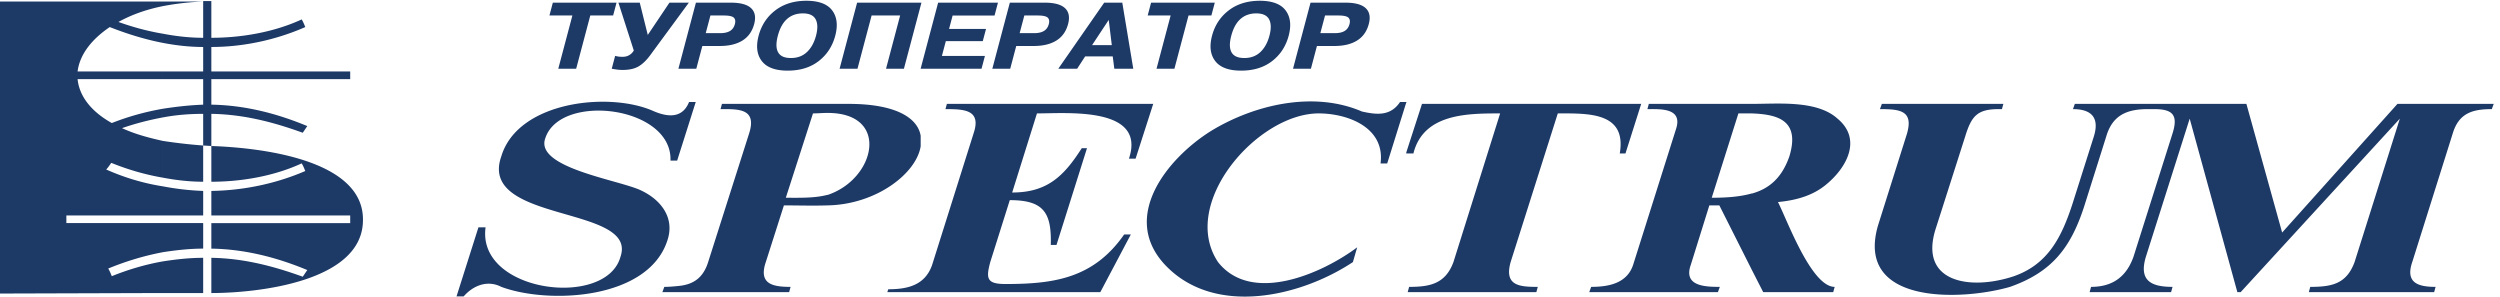
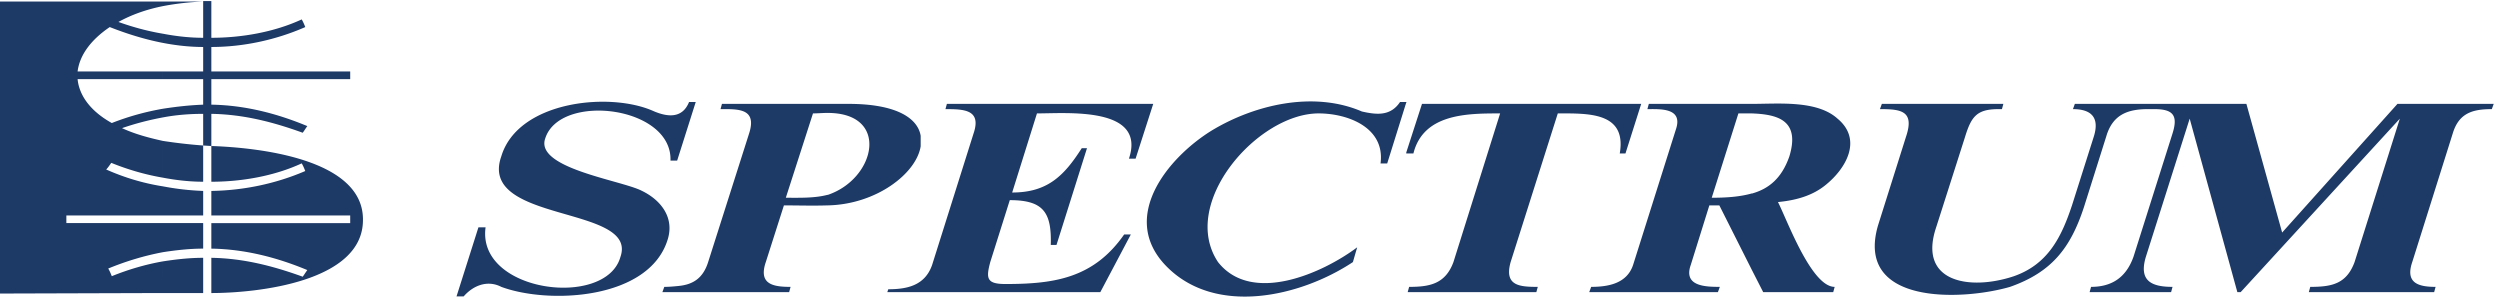
<svg xmlns="http://www.w3.org/2000/svg" height="59.6" width="502.373" xml:space="preserve">
  <path style="fill:#1d3966;fill-opacity:1;fill-rule:evenodd;stroke:none" d="M246.051 438.852c20.047 3.855 40.879 6.168 60.929 6.945h-60.929zm0-259.161v55.536a773.315 773.315 0 0 1 60.929-6.946v47.824c-20.05 0-40.882-1.542-60.929-5.402v13.117c20.047 3.086 40.101 5.395 60.929 6.164v38.567h-60.929v11.57h60.929v37.024c-20.05 0-40.882 2.312-60.929 6.171v13.887c20.047-3.859 40.879-6.172 60.929-6.172v55.532h12.34v-55.532c45.508 0 94.868 8.481 136.524 27.762 2.316-3.852 3.859-7.707 5.394-11.566-43.957-19.286-93.324-30.082-141.918-30.082v-37.024h209.801v-11.57H319.32v-38.567c50.137-.769 98.727-13.109 145.012-32.39-2.32-3.086-4.629-6.946-6.945-10.031-44.735 16.203-89.473 27.769-138.067 28.542v-48.589c68.649-2.321 227.535-18.512 229.078-109.528v-2.312c0-93.332-159.66-110.305-229.078-110.305v53.223c48.594-.774 93.332-12.344 138.067-28.535 2.316 3.086 4.625 6.937 6.945 10.023-46.285 19.281-94.875 31.621-145.012 32.398v38.567h209.801v11.57H319.32v37.016c48.594.773 97.188 10.801 141.918 30.086-1.535 3.851-3.078 7.715-5.394 11.566-41.656-19.277-91.016-27.758-136.524-27.758v53.989l-12.34.765v-54.754c-20.05 0-40.882 2.309-60.929 6.164zm0-57.074h60.929v37.016c-20.828.773-40.882 3.086-60.929 6.949v-43.965zm0-55.539c20.047 3.09 40.879 5.402 60.929 5.402v38.567h-60.929V67.078zM306.98 5.371v53.223c-20.828 0-40.882-2.313-60.929-5.395V5.371h60.929zM246.051 53.2c-26.231-4.625-52.446-12.344-77.137-22.375-1.543 3.863-3.086 7.723-5.394 11.57 26.222 10.805 53.992 19.29 82.531 24.684v43.969H100.27v11.57h145.781v43.965c-29.313 4.617-57.852 13.109-85.621 25.453 3.09 3.078 5.398 6.942 7.718 10.02 24.68-10.02 50.907-17.739 77.903-22.364v55.536c-20.832 4.628-41.653 10.027-61.711 19.281 20.058 6.945 40.879 12.344 61.711 16.195v13.117c-26.231-4.629-51.68-11.574-77.137-21.597-33.168 18.511-49.363 42.422-51.68 66.328h128.817v11.57H117.234c3.086 24.684 20.055 47.82 48.594 67.106 25.449-10.024 52.453-18.512 80.223-23.911v13.887c-23.141 3.852-45.508 10.024-67.11 17.738 20.829 11.567 43.969 19.282 67.11 23.911v6.945H0V4.605l246.051.766V53.2M2447.29 216.289h8.63l23.76 74.879h-331.2l-23.76-73.438v-1.441h10.8c15.11 60.481 82.08 60.481 131.03 60.481L2196 52.129c-12.24-33.121-36-37.442-66.96-37.442l-2.16-7.917h194.4l2.16 7.917c-27.36 0-51.12 1.442-41.04 37.442l71.27 224.641c46.09 0 104.41 2.16 93.62-60.481M2125.44 294.047h-10.09c-14.39-21.598-35.27-19.438-57.6-14.399-73.43 31.68-163.43 10.079-228.23-29.519C1764 209.086 1692 120.527 1760.4 47.809c74.16-78.477 204.47-48.239 283.68 4.32l6.48 22.32c-51.84-38.883-159.11-87.12-210.24-22.32-59.04 88.559 59.76 224.641 151.92 224.641 44.64 0 100.8-21.598 93.6-75.602h10.08l28.8 92.16.72.719M2646.72 291.168h-155.53l-2.15-7.922c19.44 0 54 2.164 43.2-30.238l-64.81-205.2c-9.35-28.081-37.43-33.12-63.35-33.12l-2.89-7.918h194.41l2.88 7.918c-21.6 0-55.44.722-43.92 33.12l28.08 90.001h15.11l48.97-97.2v115.204c-18-5.04-38.17-6.481-60.48-6.481l40.31 127.438h20.17zm129.6-22.32c-30.97 28.082-89.28 22.32-128.89 22.32h-.71V276.77c38.88-1.442 73.44-10.079 56.87-64.801-11.51-33.121-30.95-48.961-56.16-56.156h-.71V40.609L2664 6.77h105.83l2.17 7.919c-35.28 0-72 101.523-85.68 128.16 30.23 2.879 53.28 10.8 71.28 25.199 31.68 25.199 56.87 69.121 18.72 100.801M969.117 160.129c-31.679 15.84-160.558 33.84-145.441 78.48 21.601 69.836 192.244 49.684 189.364-33.121h10.08l28.08 88.559h-10.08c-10.08-25.199-32.4-23.035-54.003-13.676-66.238 29.516-204.48 15.117-229.679-68.402-35.997-101.52 207.363-73.438 180-151.918C915.84-18.434 720 6.05 733.676 104.688h-10.793L689.762.289h10.797c14.398 16.563 36 25.2 56.879 14.398 72-26.64 223.203-19.437 251.282 71.282 10.8 33.84-10.798 60.48-39.603 74.16M3622.32 291.168 3448.08 96.769l-54 194.399h-259.21l-2.87-7.922c28.08 0 40.32-12.957 31.67-41.039l-33.11-104.398c-15.84-47.52-36-89.278-88.56-107.282-65.53-21.597-144.71-9.359-116.65 74.161l43.93 137.519c9.35 30.242 18.01 41.039 50.4 41.039h5.04l2.16 7.922h-183.6l-2.88-7.922c30.96 0 52.56-2.156 39.6-41.039l-42.48-134.637c-35.28-120.957 127.44-113.761 199.44-92.882 63.35 22.32 91.44 59.042 111.59 120.238l33.85 107.281c9.36 31.68 30.96 41.039 62.64 41.039h10.08c28.08 0 36-9.359 27.36-36.719l-59.04-186.476c-10.8-30.242-31.68-45.363-64.08-45.363l-2.16-7.918h123.11l2.17 7.918c-32.4 0-51.12 9.359-40.32 45.363l66.24 208.797 72-262.078h5.04l240.48 262.078-68.4-216.72c-12.24-33.12-34.56-37.44-66.96-37.44l-2.16-7.918h189.35l2.17 7.917c-25.92 0-46.08 5.762-35.28 37.442l61.2 194.398c9.36 30.961 30.24 36.719 59.03 36.719l2.88 7.922h-145.43M1249.92 291.168H1090.8l-2.16-7.922c26.64 0 55.44 1.442 43.2-36.719l-61.92-194.398c-7.92-25.2-23.76-33.836-43.92-36-7.2-.719-14.4-1.442-22.32-1.442l-2.88-7.917H1192.32l2.16 7.917c-25.92 0-48.96 3.606-37.44 37.442l27.36 85.68c20.88 0 43.92-.719 65.52 0v15.839c-19.44-5.039-41.76-4.316-62.64-4.316l41.04 127.438c6.48 0 14.4.718 21.6.718zm32.4 0h-32.4v-13.68h.72c94.32 0 72.72-99.359 0-123.84h-.72v-15.839h.72c73.44 1.437 133.92 48.242 140.4 89.281v15.84c-4.32 26.64-36.72 48.238-108.72 48.238M1715.76 208.367l26.64 82.801h-311.76l-2.16-7.922c28.08 0 54.72-.715 42.48-36.719l-62.64-198.718c-10.8-30.957-37.44-36.72-66.24-36.72l-1.44-4.32h321.84l46.08 87.118h-10.08c-46.08-66.239-105.84-74.88-179.28-74.88-28.8 0-29.52 8.641-23.04 33.122l29.52 93.598c51.12 0 63.36-18.719 61.92-67.68h8.64l46.08 146.164h-7.92c-26.64-41.762-51.84-66.961-105.12-66.961l37.44 119.52c45.36 0 165.6 10.8 138.96-68.403h10.08" transform="matrix(.133 0 0 -.133 0 59.6)" />
-   <path style="fill:#1d3966;fill-opacity:1;fill-rule:nonzero;stroke:none" d="M864.82 424.707h-34.687l5.14 19.391h96.25l-5.14-19.391h-34.531l-21.329-80.437h-27.031l21.328 80.437M978.727 395.324l32.743 48.774h29.3l-58.383-79.407c-5.645-7.695-11.504-13.328-17.574-16.894-6.079-3.559-14.028-5.34-23.844-5.34-2.949 0-5.739.164-8.375.496-2.649.332-5.422.781-8.324 1.348l5.14 19.402a32.7 32.7 0 0 1 5.281-1.074 47.36 47.36 0 0 1 5.969-.359c3.817 0 7.184.855 10.086 2.566 2.914 1.711 5.192 4.043 6.852 6.984l-23.239 72.278h32.239l12.129-48.774M1073.37 424.707l-7.07-26.676h21.1c6.41-.09 11.52.949 15.31 3.137 3.8 2.187 6.34 5.711 7.63 10.562 1.13 4.278.62 7.485-1.54 9.629-2.16 2.133-6.93 3.254-14.33 3.348zm-21.89 19.391h53.35c14.27-.094 24.31-2.895 30.1-8.41 5.79-5.516 7.32-13.458 4.57-23.817-2.98-11.223-8.93-19.586-17.87-25.098-8.93-5.511-20.53-8.222-34.79-8.128h-25.68l-9.12-34.375h-27.03l26.47 99.828M1195.15 360.484c9.72 0 17.75 3.004 24.09 9.004 6.34 5.996 10.9 14.227 13.68 24.692 2.79 10.562 2.61 18.812-.57 24.769-3.17 5.949-9.61 8.934-19.33 8.934-9.5 0-17.42-2.785-23.76-8.356-6.33-5.57-11-14.019-14-25.347-2.96-11.137-2.79-19.555.5-25.27 3.29-5.707 9.75-8.519 19.39-8.426zm-5.06-19.086c-18.64 0-31.67 4.825-39.09 14.481-7.41 9.648-9.02 22.418-4.8 38.301 4.18 15.793 12.55 28.511 25.07 38.164 12.54 9.652 28.14 14.531 46.81 14.625 18.86 0 31.94-4.856 39.23-14.555 7.3-9.699 8.85-22.441 4.67-38.234-4.22-15.883-12.53-28.653-24.96-38.301-12.43-9.656-28.07-14.481-46.93-14.481M1316.9 424.707l-21.33-80.437h-27.03l26.47 99.828h97.19l-26.47-99.828h-27.03l21.32 80.437h-43.12M1433.93 404.375h55.84l-4.88-18.395h-55.84l-5.92-22.328h65l-5.14-19.382h-92.03l26.47 99.828h90.39l-5.14-19.391h-63.36l-5.39-20.332M1547.66 424.707l-7.07-26.676h21.11c6.41-.09 11.51.949 15.31 3.137 3.8 2.187 6.34 5.711 7.63 10.562 1.13 4.278.61 7.485-1.54 9.629-2.17 2.133-6.94 3.254-14.33 3.348zm-21.89 19.391h53.36c14.26-.094 24.3-2.895 30.09-8.41 5.79-5.516 7.32-13.458 4.57-23.817-2.97-11.223-8.93-19.586-17.86-25.098-8.93-5.511-20.53-8.222-34.79-8.128h-25.69l-9.12-34.375h-27.03l26.47 99.828M1649.98 379.906h29.83l-4.64 38.125zm18.35 64.192h27.33l16.59-99.828h-28.63l-2.41 18.675h-41.63l-12.15-18.675h-28.47l69.37 99.828M1768.72 424.707h-34.69l5.14 19.391h96.25l-5.14-19.391h-34.53l-21.33-80.437h-27.03l21.33 80.437M1880.23 360.484c9.72 0 17.75 3.004 24.1 9.004 6.33 5.996 10.88 14.227 13.67 24.692 2.8 10.562 2.61 18.812-.56 24.769-3.18 5.949-9.62 8.934-19.33 8.934-9.51 0-17.43-2.785-23.76-8.356-6.34-5.57-11.01-14.019-14.01-25.347-2.95-11.137-2.79-19.555.5-25.27 3.3-5.707 9.76-8.519 19.39-8.426zm-5.06-19.086c-18.64 0-31.67 4.825-39.09 14.481-7.41 9.648-9.01 22.418-4.8 38.301 4.18 15.793 12.54 28.511 25.08 38.164 12.53 9.652 28.14 14.531 46.8 14.625 18.87 0 31.94-4.856 39.24-14.555 7.29-9.699 8.85-22.441 4.66-38.234-4.21-15.883-12.53-28.653-24.96-38.301-12.43-9.656-28.07-14.481-46.93-14.481M2001.98 424.707l-7.07-26.676h21.11c6.4-.09 11.51.949 15.31 3.137 3.8 2.187 6.34 5.711 7.63 10.562 1.13 4.278.62 7.485-1.55 9.629-2.16 2.133-6.92 3.254-14.32 3.348zm-21.89 19.391h53.36c14.26-.094 24.3-2.895 30.09-8.41 5.8-5.516 7.32-13.458 4.57-23.817-2.97-11.223-8.93-19.586-17.87-25.098-8.93-5.511-20.52-8.222-34.78-8.128h-25.69l-9.12-34.375h-27.03l26.47 99.828" transform="matrix(.133 0 0 -.133 0 59.6)" />
</svg>